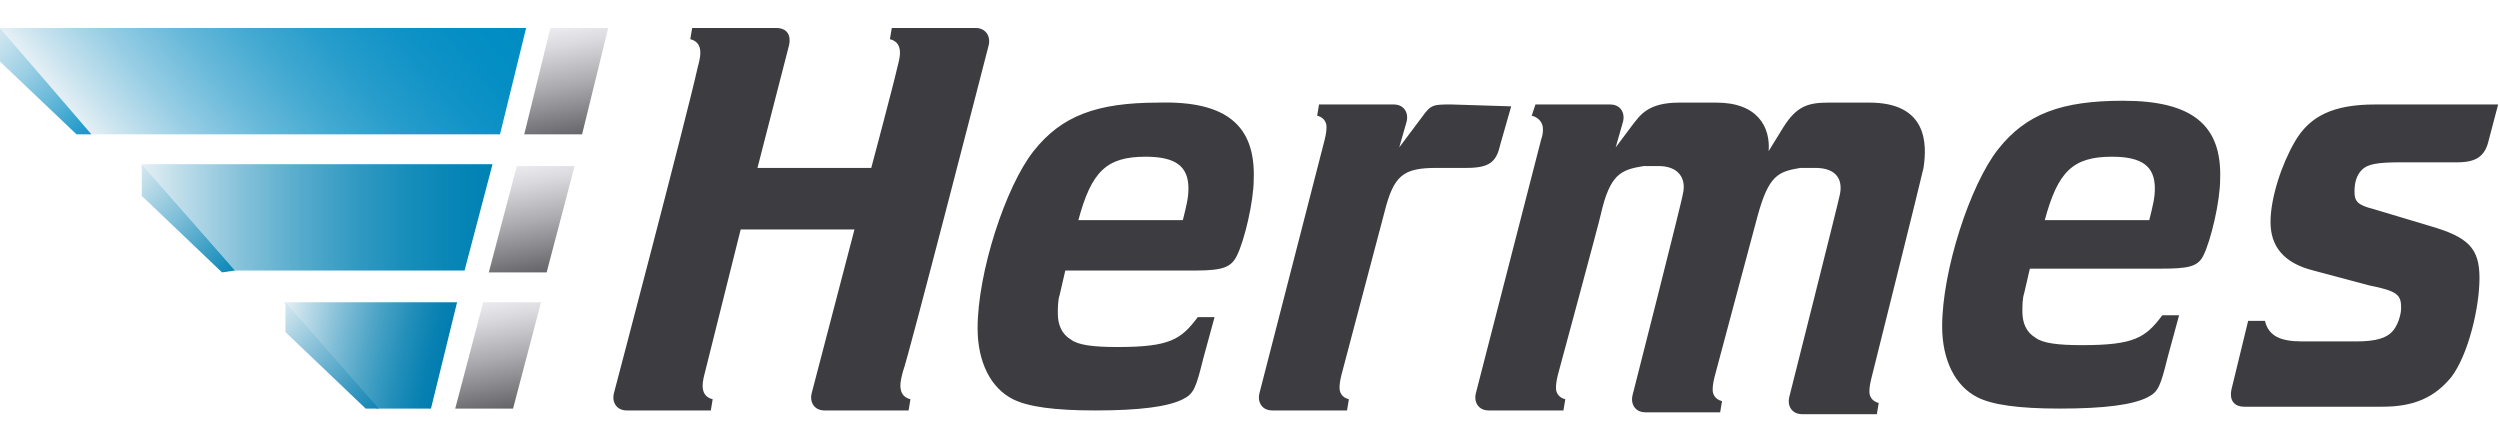
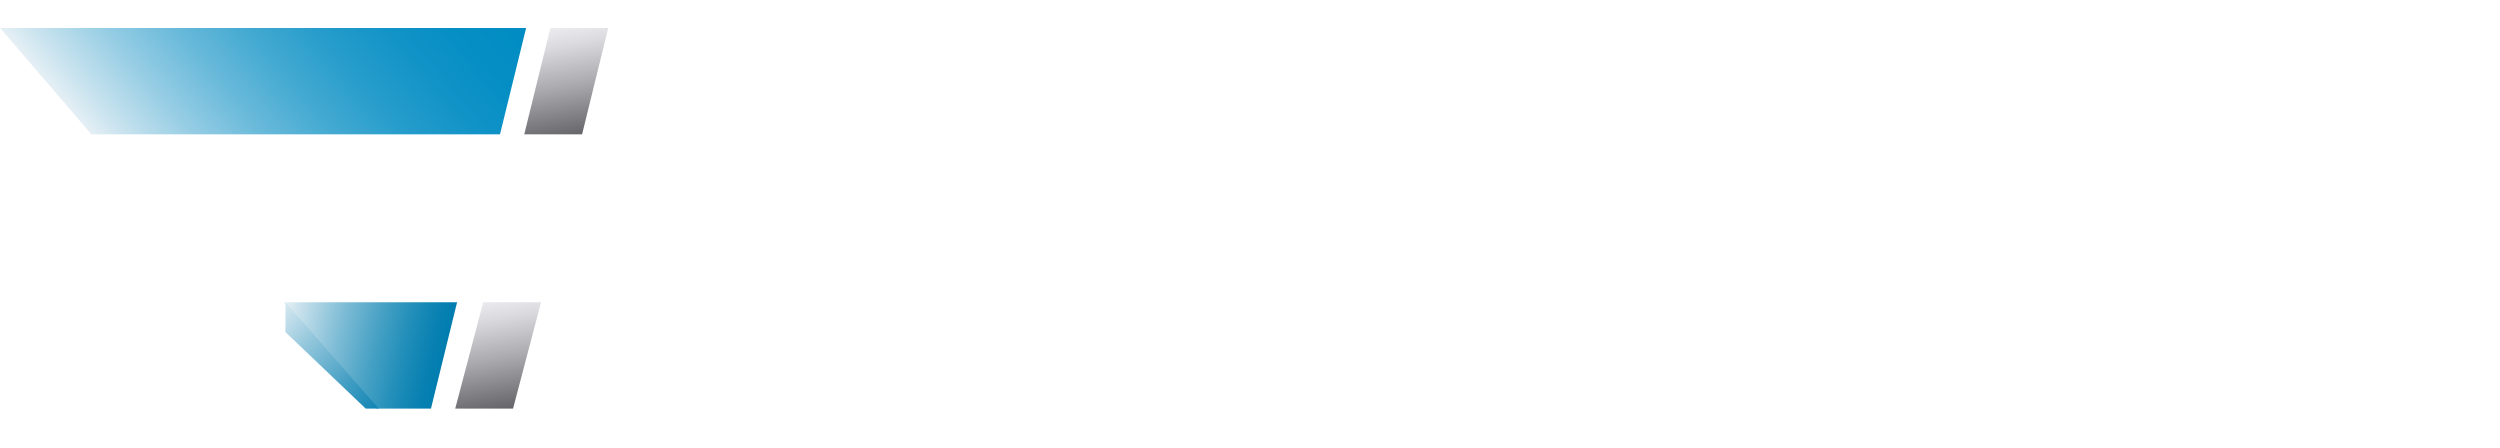
<svg xmlns="http://www.w3.org/2000/svg" height="24" version="1.1" class="m-logo-icon" x="0px" y="0px" viewBox="0 0 134 21" style="enable-background:new 0 0 134 21;" xml:space="preserve">
  <style type="text/css">
	.st0{fill:url(#SVGID_1_);}
	.st1{fill:url(#SVGID_2_);}
	.st2{fill:url(#SVGID_3_);}
	.st3{fill:url(#SVGID_4_);}
	.st4{fill:url(#SVGID_5_);}
	.st5{fill:url(#SVGID_6_);}
	.st6{fill:url(#SVGID_7_);}
	.st7{fill:url(#SVGID_8_);}
	.st8{fill:url(#SVGID_9_);}
	.st9{fill:#3C3C41;}
</style>
  <linearGradient id="SVGID_1_" gradientUnits="userSpaceOnUse" x1="30.912" y1="16.214" x2="29.883" y2="22.051" gradientTransform="matrix(1 0 0 -1 0 22)">
    <stop offset="0" style="stop-color:#646469" />
    <stop offset="0.458" style="stop-color:#A9A9AE" />
    <stop offset="0.82" style="stop-color:#D9D9DE" />
    <stop offset="1" style="stop-color:#EBEBF0" />
  </linearGradient>
  <path class="st0" d="M31.2,5.7L32.6,0h-3.1l-1.4,5.7" />
  <linearGradient id="SVGID_2_" gradientUnits="userSpaceOnUse" x1="6.947" y1="13.72" x2="23.52" y2="27.627" gradientTransform="matrix(1 0 0 -1 0 22)">
    <stop offset="0" style="stop-color:#E6F0F5" />
    <stop offset="6.200000e-02" style="stop-color:#CBE4EF" />
    <stop offset="0.198" style="stop-color:#96CDE4" />
    <stop offset="0.335" style="stop-color:#68B9DA" />
    <stop offset="0.472" style="stop-color:#42A9D1" />
    <stop offset="0.607" style="stop-color:#259CCB" />
    <stop offset="0.741" style="stop-color:#1193C7" />
    <stop offset="0.873" style="stop-color:#048EC4" />
    <stop offset="1" style="stop-color:#008CC3" />
  </linearGradient>
  <path class="st1" d="M26.8,5.7L28.2,0H0l4.9,5.7" />
  <linearGradient id="SVGID_3_" gradientUnits="userSpaceOnUse" x1="-1.56" y1="22.698" x2="5.16" y2="15.74" gradientTransform="matrix(1 0 0 -1 0 22)">
    <stop offset="0" style="stop-color:#E6F0F5" />
    <stop offset="9.200000e-02" style="stop-color:#DDECF3" />
    <stop offset="0.241" style="stop-color:#C5E1EE" />
    <stop offset="0.43" style="stop-color:#9DD0E5" />
    <stop offset="0.65" style="stop-color:#66B8D9" />
    <stop offset="0.895" style="stop-color:#209ACA" />
    <stop offset="1" style="stop-color:#008CC3" />
  </linearGradient>
-   <path class="st2" d="M4.9,5.7L0,0v1.8l4.1,3.9" />
  <g>
    <linearGradient id="SVGID_4_" gradientUnits="userSpaceOnUse" x1="29.054" y1="8.892" x2="28.024" y2="14.729" gradientTransform="matrix(1 0 0 -1 0 22)">
      <stop offset="0" style="stop-color:#646469" />
      <stop offset="0.458" style="stop-color:#A9A9AE" />
      <stop offset="0.82" style="stop-color:#D9D9DE" />
      <stop offset="1" style="stop-color:#EBEBF0" />
    </linearGradient>
-     <path class="st3" d="M29.3,13.1l1.5-5.7h-3.1l-1.5,5.7" />
    <linearGradient id="SVGID_5_" gradientUnits="userSpaceOnUse" x1="7.554" y1="11.82" x2="26.405" y2="11.82" gradientTransform="matrix(1 0 0 -1 0 22)">
      <stop offset="0" style="stop-color:#E6F0F5" />
      <stop offset="0.105" style="stop-color:#C0DEEA" />
      <stop offset="0.283" style="stop-color:#86C2DA" />
      <stop offset="0.454" style="stop-color:#56ABCC" />
      <stop offset="0.616" style="stop-color:#3199C2" />
      <stop offset="0.765" style="stop-color:#168DBA" />
      <stop offset="0.898" style="stop-color:#0685B6" />
      <stop offset="1" style="stop-color:#0082B4" />
    </linearGradient>
-     <path class="st4" d="M24.9,13l1.5-5.7H7.6l5,5.7" />
    <linearGradient id="SVGID_6_" gradientUnits="userSpaceOnUse" x1="6.548" y1="14.768" x2="12.876" y2="8.867" gradientTransform="matrix(1 0 0 -1 0 22)">
      <stop offset="0" style="stop-color:#E6F0F5" />
      <stop offset="0.16" style="stop-color:#C7E1EC" />
      <stop offset="0.512" style="stop-color:#77BBD6" />
      <stop offset="1" style="stop-color:#0082B4" />
    </linearGradient>
-     <path class="st5" d="M12.6,13l-5-5.7V9l4.3,4.1" />
  </g>
  <g>
    <linearGradient id="SVGID_7_" gradientUnits="userSpaceOnUse" x1="27.194" y1="1.581" x2="26.166" y2="7.415" gradientTransform="matrix(1 0 0 -1 0 22)">
      <stop offset="0" style="stop-color:#646469" />
      <stop offset="0.458" style="stop-color:#A9A9AE" />
      <stop offset="0.82" style="stop-color:#D9D9DE" />
      <stop offset="1" style="stop-color:#EBEBF0" />
    </linearGradient>
    <path class="st6" d="M27.5,20.4l1.5-5.7h-3.1l-1.5,5.7" />
    <linearGradient id="SVGID_8_" gradientUnits="userSpaceOnUse" x1="15.012" y1="6.207" x2="23.802" y2="4.178" gradientTransform="matrix(1 0 0 -1 0 22)">
      <stop offset="0" style="stop-color:#E6F0F5" />
      <stop offset="0.104" style="stop-color:#C6E0EB" />
      <stop offset="0.348" style="stop-color:#80BDD6" />
      <stop offset="0.567" style="stop-color:#49A2C5" />
      <stop offset="0.755" style="stop-color:#218EB9" />
      <stop offset="0.903" style="stop-color:#0981B2" />
      <stop offset="0.994" style="stop-color:#007DAF" />
    </linearGradient>
    <path class="st7" d="M23.1,20.4l1.4-5.7h-9.3l5,5.7" />
    <linearGradient id="SVGID_9_" gradientUnits="userSpaceOnUse" x1="14.538" y1="7.207" x2="21.057" y2="1.128" gradientTransform="matrix(1 0 0 -1 0 22)">
      <stop offset="0" style="stop-color:#E6F0F5" />
      <stop offset="0.332" style="stop-color:#90C5DB" />
      <stop offset="0.657" style="stop-color:#439EC3" />
      <stop offset="0.886" style="stop-color:#1386B5" />
      <stop offset="1" style="stop-color:#007DAF" />
    </linearGradient>
    <path class="st8" d="M20.3,20.4l-5-5.7v1.6l4.3,4.1" />
  </g>
-   <path class="st9" d="M133.9,4.1L133.4,6c-0.2,0.9-0.7,1.2-1.7,1.2h-3c-1.3,0-1.8,0.1-2.1,0.4c-0.3,0.3-0.4,0.7-0.4,1.2  c0,0.5,0.2,0.7,1,0.9l3,0.9c2.1,0.6,2.7,1.2,2.7,2.8c0,1.6-0.6,4.1-1.5,5.3c-0.9,1.1-2,1.6-3.7,1.6h-7.4c-0.6,0-0.8-0.4-0.7-0.9  l0.9-3.7h0.9c0.2,0.8,0.8,1.1,2,1.1h2.9c1.1,0,1.6-0.2,1.9-0.5c0.3-0.3,0.5-0.9,0.5-1.3c0-0.7-0.2-0.9-1.7-1.2L124,13  c-1.6-0.4-2.3-1.3-2.3-2.6c0-1.3,0.6-3.1,1.3-4.3c0.8-1.4,2.1-2,4.3-2L133.9,4.1L133.9,4.1z M67.2,8.1c0,1.2-0.5,3.3-0.9,4.1  C66,12.8,65.6,13,64.1,13h-7l-0.3,1.3c-0.1,0.3-0.1,0.7-0.1,1c0,0.6,0.2,1.1,0.7,1.4c0.4,0.3,1.2,0.4,2.5,0.4c2.8,0,3.4-0.4,4.3-1.6  h0.9l-0.6,2.2c-0.4,1.6-0.5,1.9-1.1,2.2c-0.8,0.4-2.3,0.6-4.7,0.6c-2.2,0-3.6-0.2-4.4-0.6c-1.2-0.6-1.9-2-1.9-3.8c0-3,1.5-7.6,3-9.5  c1.5-1.9,3.4-2.6,6.7-2.6C65.7,3.9,67.3,5.2,67.2,8.1z M63.7,8.6c0-1.2-0.7-1.7-2.3-1.7c-2.1,0-2.9,0.8-3.6,3.4h5.6  C63.6,9.5,63.7,9.1,63.7,8.6L63.7,8.6z M119,8.1c0,1.2-0.5,3.3-0.9,4.1c-0.3,0.6-0.8,0.7-2.3,0.7h-7l-0.3,1.3  c-0.1,0.3-0.1,0.7-0.1,1c0,0.6,0.2,1.1,0.7,1.4c0.4,0.3,1.2,0.4,2.5,0.4c2.8,0,3.4-0.4,4.3-1.6h0.9l-0.6,2.2  c-0.4,1.6-0.5,1.9-1.1,2.2c-0.8,0.4-2.3,0.6-4.7,0.6c-2.2,0-3.6-0.2-4.4-0.6c-1.2-0.6-1.9-2-1.9-3.8c0-3,1.5-7.6,3-9.5  c1.5-1.9,3.4-2.6,6.7-2.6C117.5,3.9,119.1,5.2,119,8.1L119,8.1z M115.5,8.6c0-1.2-0.7-1.7-2.3-1.7c-2.1,0-2.9,0.8-3.6,3.4h5.6  C115.4,9.5,115.5,9.1,115.5,8.6L115.5,8.6z M53,0.9C53.1,0.4,52.8,0,52.3,0h-4.5l-0.1,0.6c0.8,0.2,0.5,1.1,0.4,1.5  c-0.2,0.9-1.4,5.4-1.4,5.4h-6.1l1.7-6.6C42.4,0.4,42.2,0,41.6,0h-4.5L37,0.6c0.8,0.2,0.5,1.1,0.4,1.5c-0.6,2.7-4.5,17.5-4.5,17.5  c-0.1,0.4,0.1,0.9,0.7,0.9h4.5l0.1-0.6c-0.8-0.2-0.5-1.1-0.4-1.5c0.1-0.4,1.9-7.6,1.9-7.6h6.1l-2.3,8.8c-0.1,0.4,0.1,0.9,0.7,0.9  h4.5l0.1-0.6c-0.8-0.2-0.5-1.1-0.4-1.5C48.6,18,53,0.9,53,0.9L53,0.9z M100.2,4H98c-1.1,0-1.7,0.2-2.4,1.3l-0.8,1.3  C94.9,5.3,94.2,4,92,4h-2c-1.7,0-2.1,0.7-2.5,1.2l-0.9,1.2L87,5c0.1-0.4-0.1-0.9-0.7-0.9h-4l-0.2,0.6c0.4,0.1,0.6,0.4,0.6,0.7  c0,0.2,0,0.3-0.1,0.6l-3.5,13.6c-0.1,0.4,0.1,0.9,0.7,0.9h4l0.1-0.6c-0.4-0.1-0.5-0.4-0.5-0.6c0-0.1,0-0.3,0.1-0.7  c0,0,2.3-8.5,2.3-8.6c0.5-2.2,1.1-2.4,2.3-2.6c0.2,0,0.4,0,0.8,0c1.1,0,1.5,0.7,1.3,1.5c0,0.2-2.7,10.8-2.7,10.8  c-0.1,0.4,0.1,0.9,0.7,0.9h4l0.1-0.6c-0.4-0.1-0.5-0.4-0.5-0.6c0-0.1,0-0.3,0.1-0.7c0,0,2.3-8.6,2.3-8.6c0.6-2.2,1.1-2.4,2.3-2.6  c0.2,0,0.4,0,0.8,0c1.2,0,1.5,0.7,1.3,1.5c0,0.1-2.7,10.8-2.7,10.8c-0.1,0.4,0.1,0.9,0.7,0.9h4l0.1-0.6c-0.4-0.1-0.5-0.4-0.5-0.6  c0-0.1,0-0.3,0.1-0.7c0,0,2.7-10.8,2.8-11.3C103.3,6.2,103.3,4,100.2,4L100.2,4z M77.8,4.1c-1,0-1.1,0-1.6,0.7L75,6.4L75.4,5  c0.1-0.4-0.1-0.9-0.7-0.9h-4l-0.1,0.6c0.4,0.1,0.5,0.4,0.5,0.6c0,0.1,0,0.3-0.1,0.7l-3.5,13.6c-0.1,0.4,0.1,0.9,0.7,0.9h4l0.1-0.6  c-0.4-0.1-0.5-0.4-0.5-0.6c0-0.1,0-0.3,0.1-0.7l2.3-8.7c0.5-2,1-2.4,2.8-2.4h1.6c1.2,0,1.6-0.3,1.8-1.2l0.6-2.1L77.8,4.1L77.8,4.1z" />
</svg>